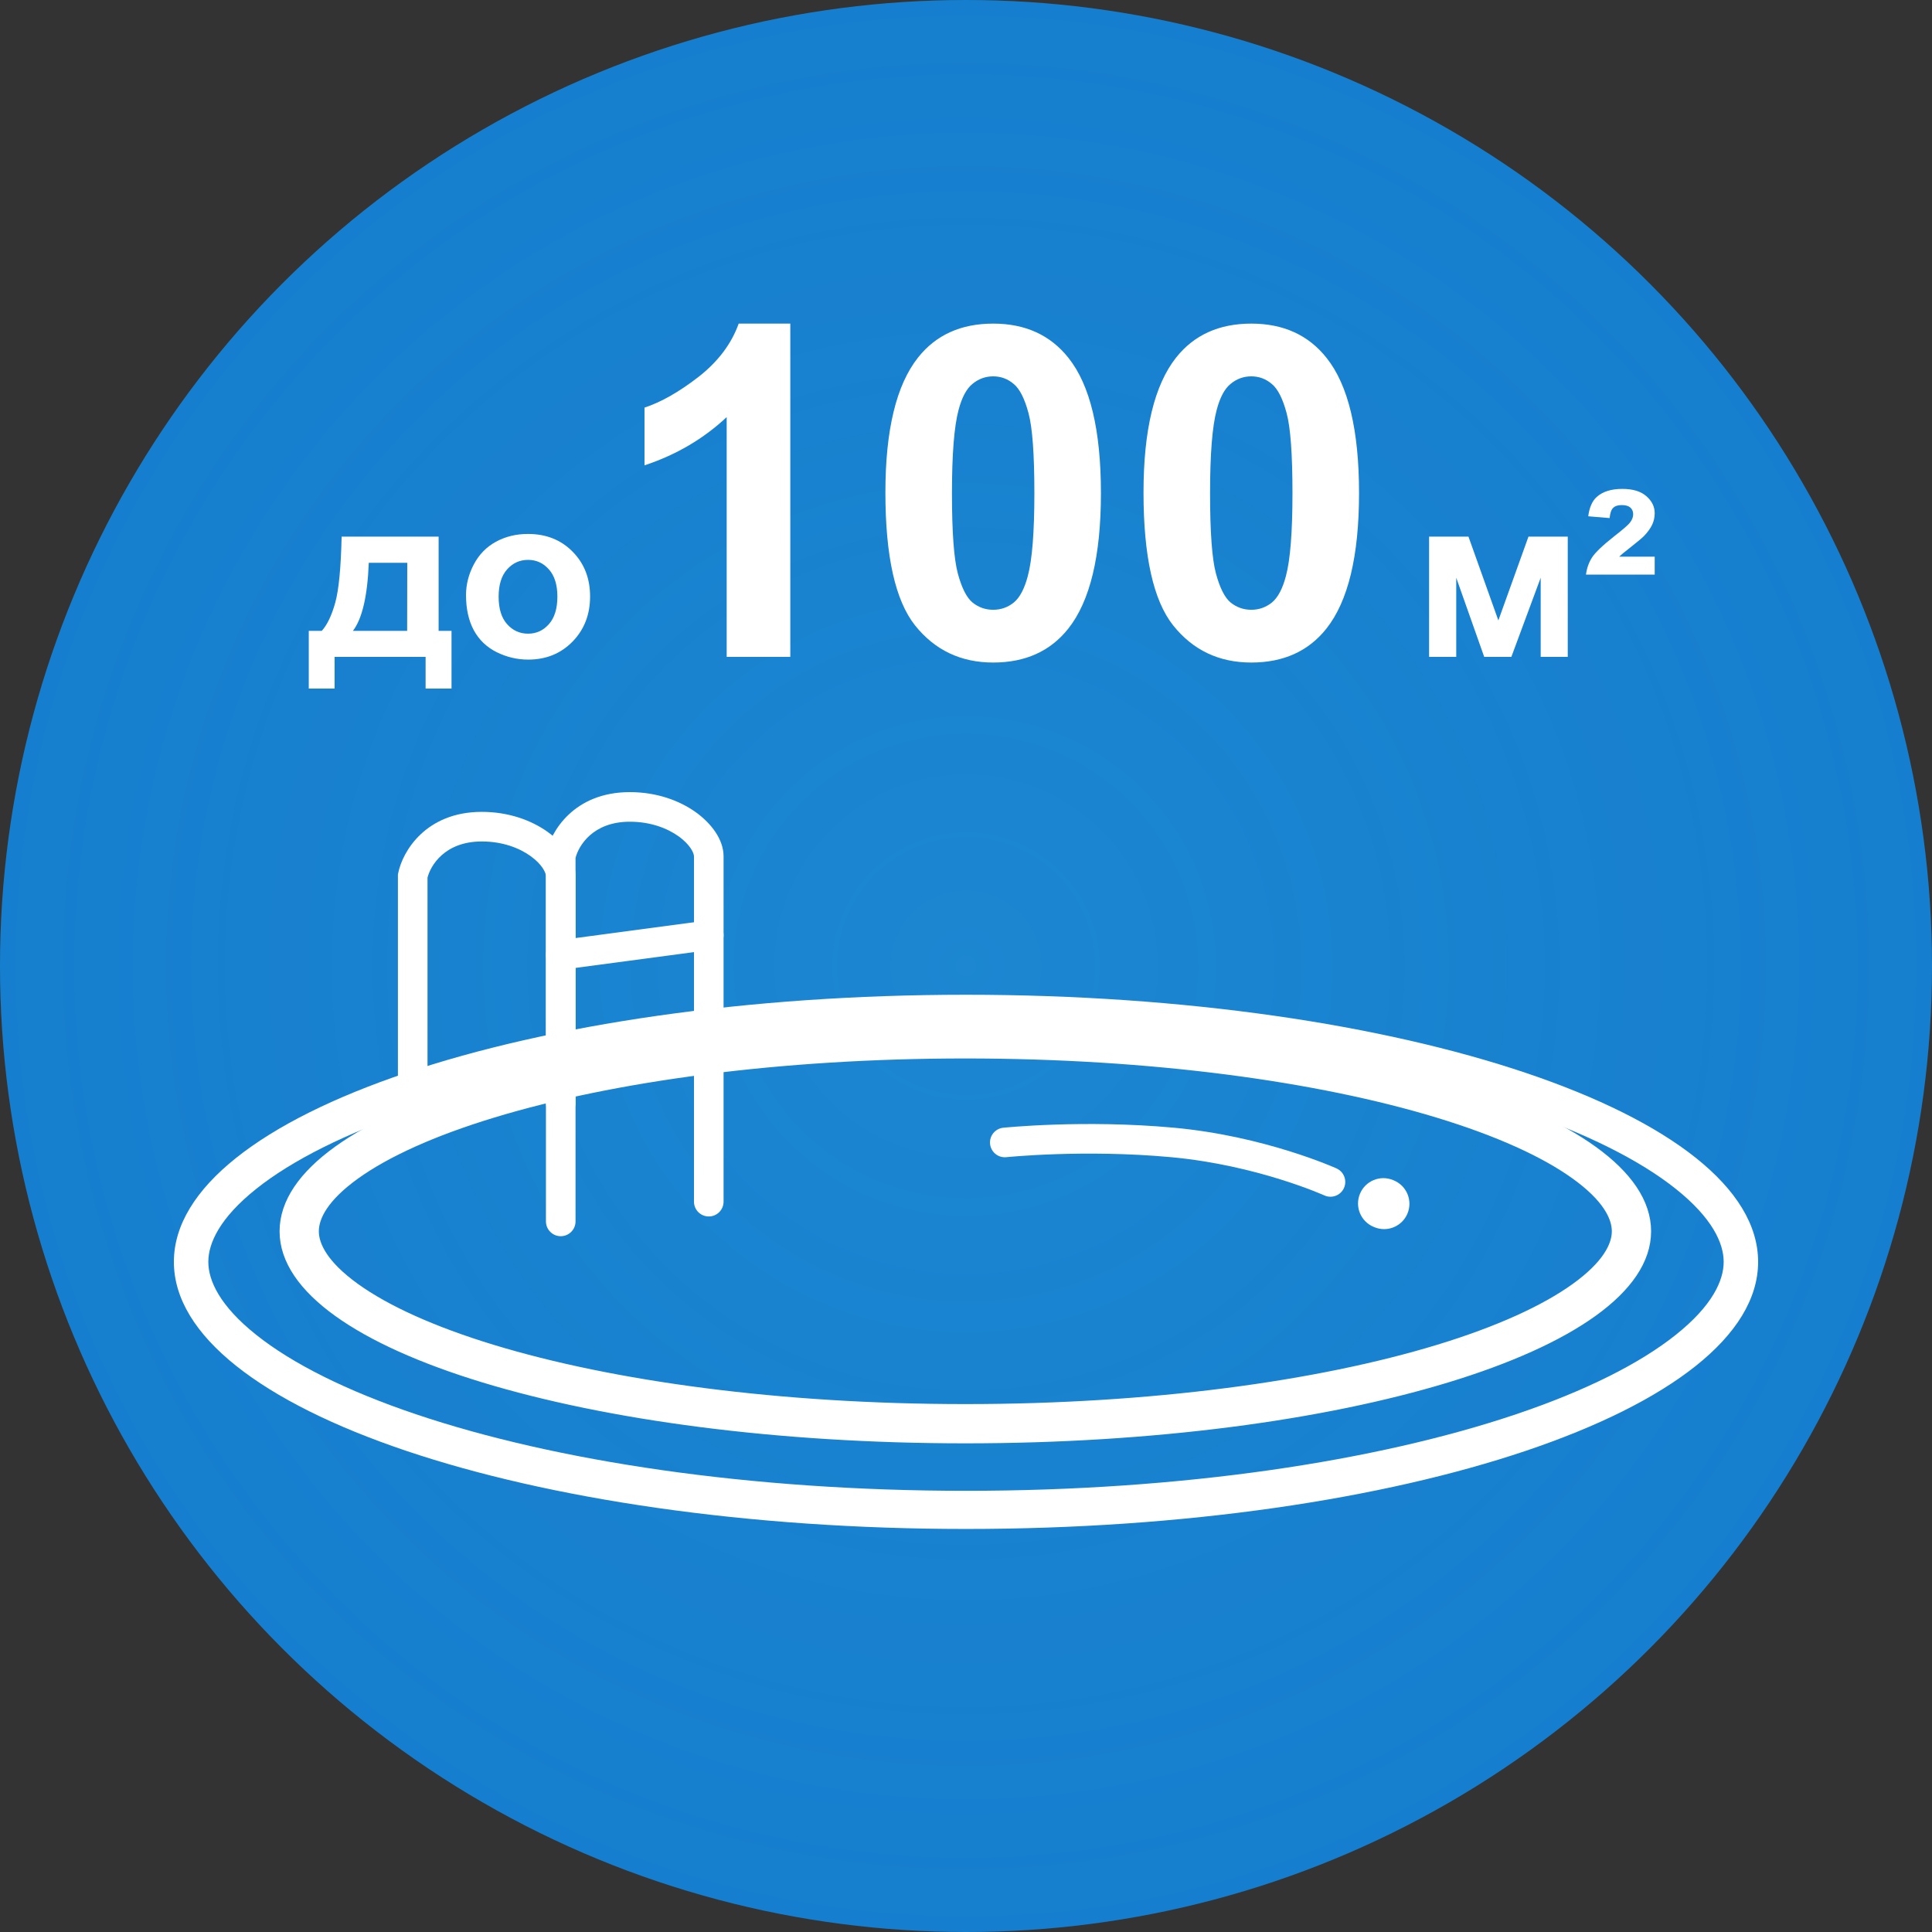
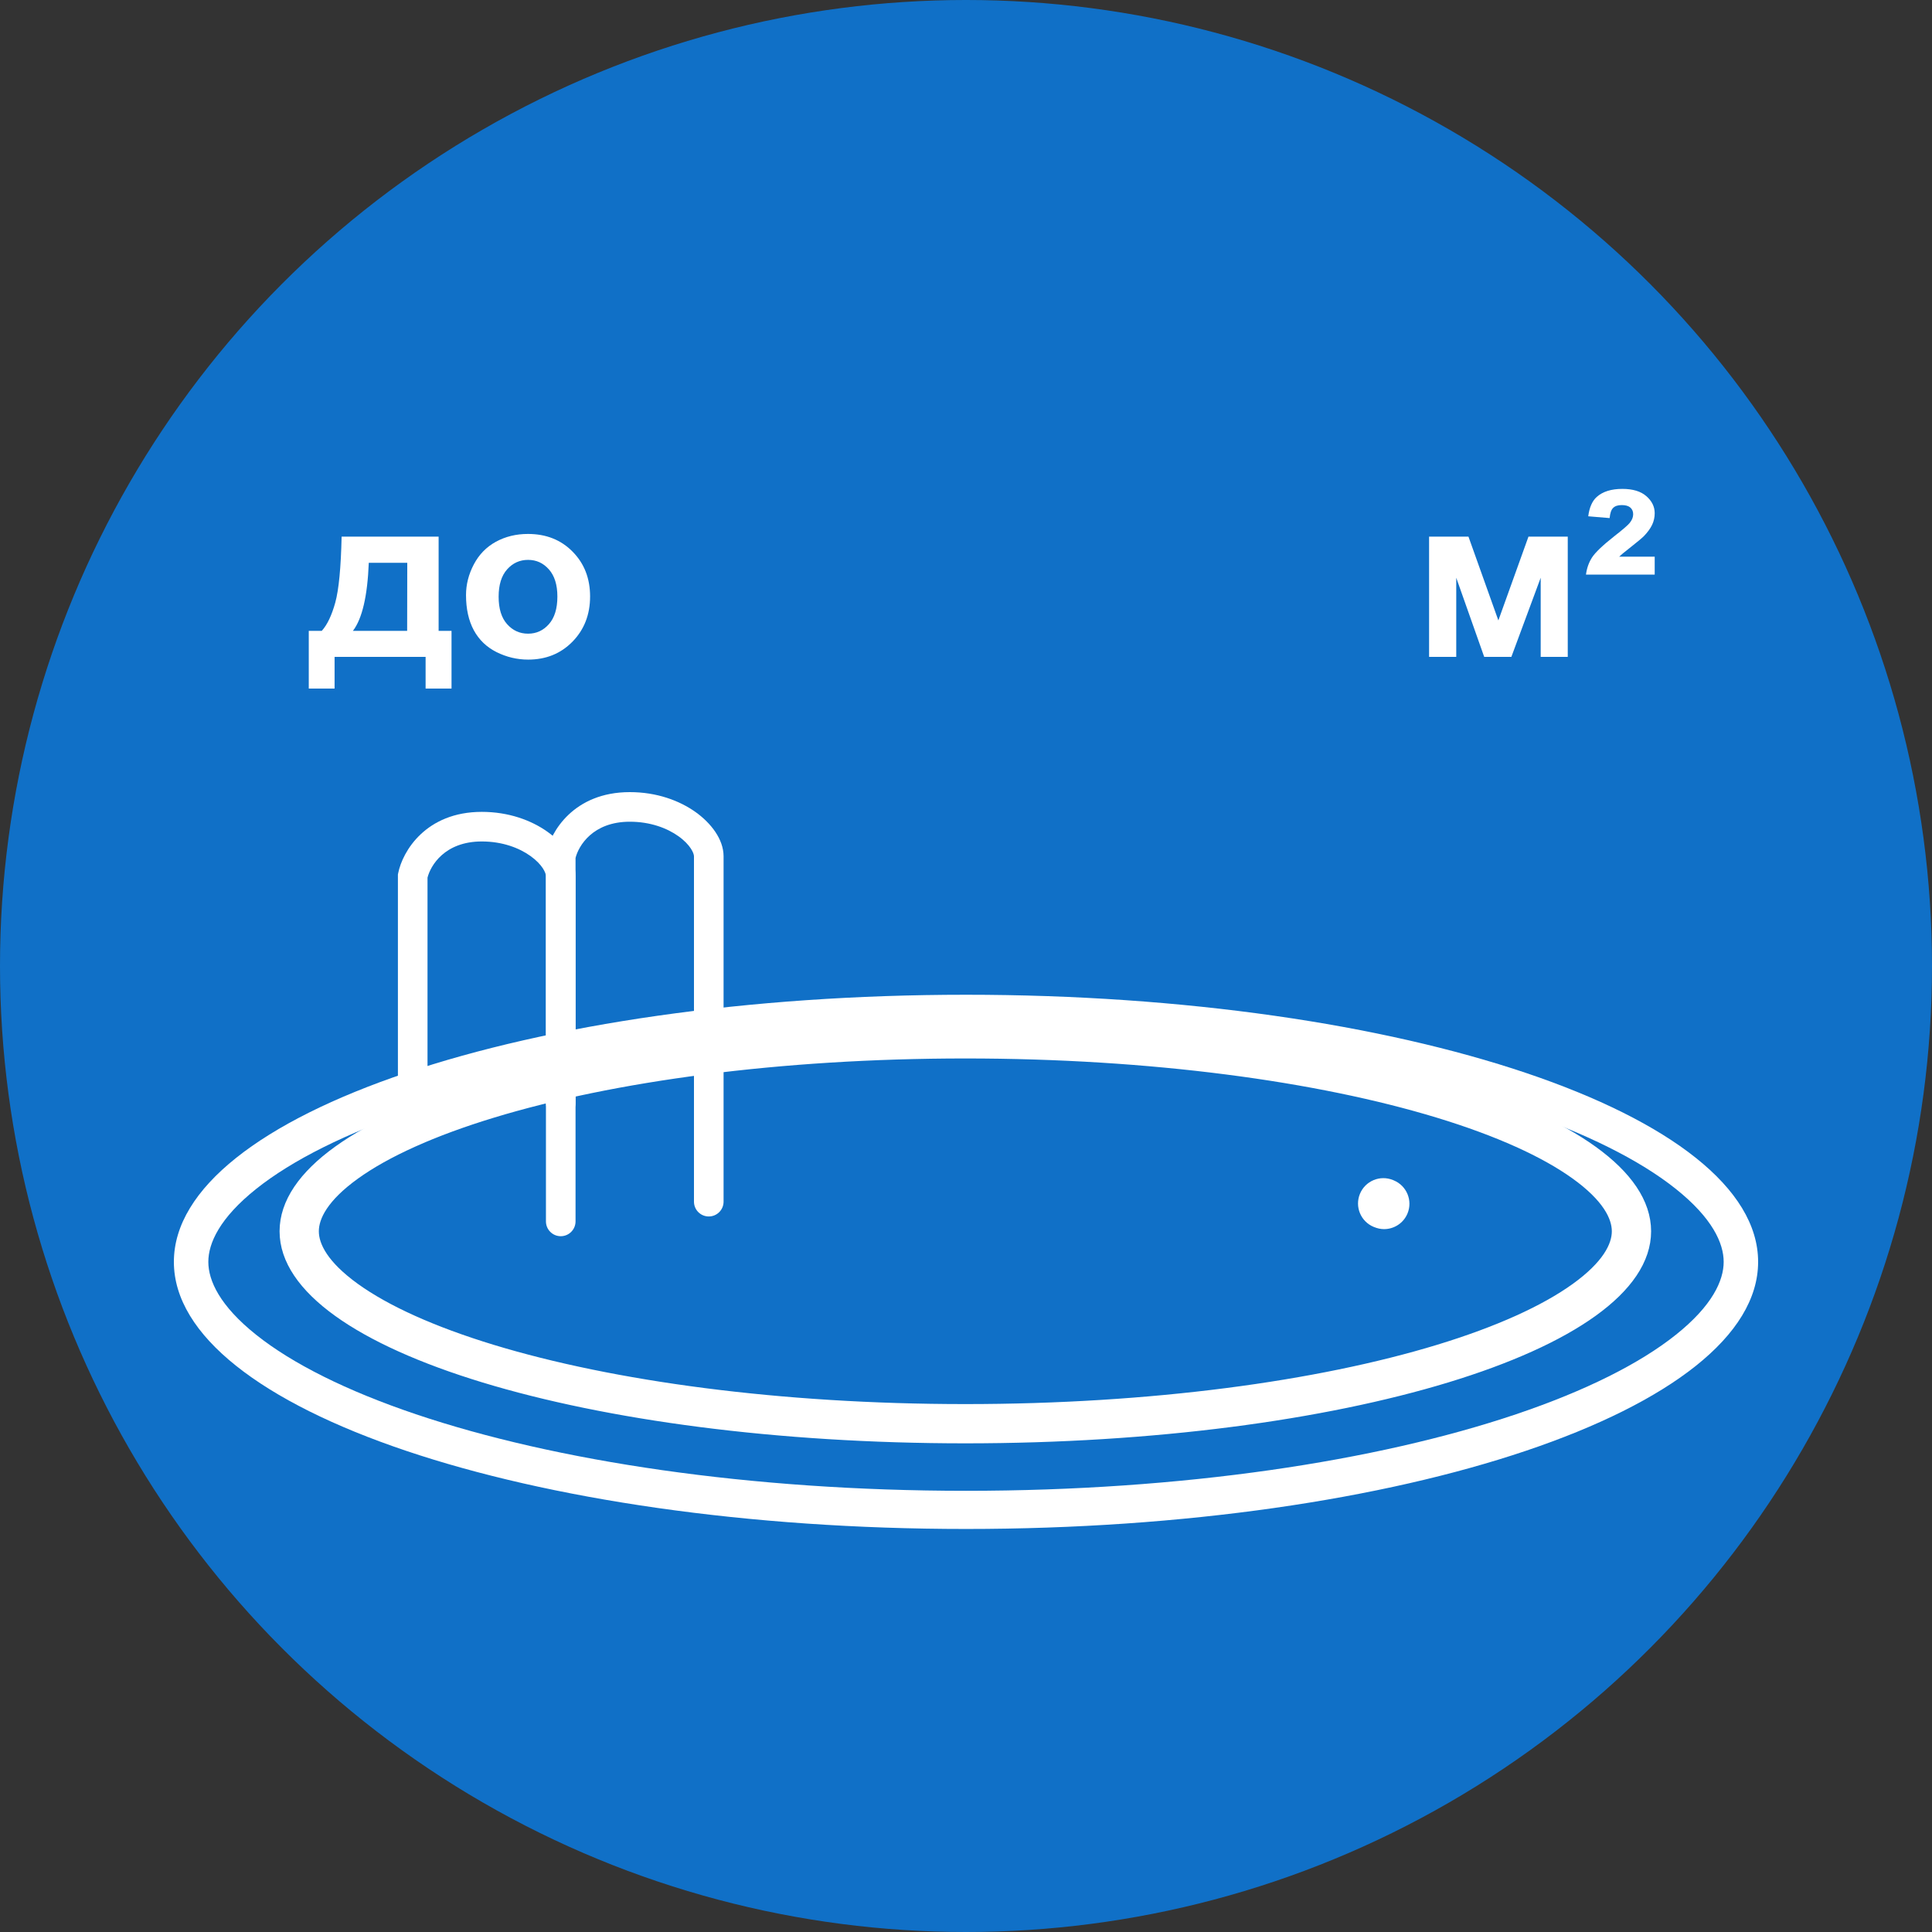
<svg xmlns="http://www.w3.org/2000/svg" width="100" height="100" viewBox="0 0 100 100" fill="none">
  <rect x="0" y="0" width="100" height="100" fill="#333333" stroke="none" />
  <circle cx="50" cy="50" r="50" fill="#1070C7" />
-   <circle cx="50" cy="50" r="50" fill="url(#paint0_radial_237_76)" fill-opacity="0.2" />
-   <path d="M72.141 61.096L72.103 61.08C71.434 60.804 70.668 61.122 70.391 61.791C70.114 62.46 70.432 63.227 71.102 63.504L71.139 63.519C71.303 63.587 71.473 63.619 71.64 63.619C72.154 63.619 72.643 63.314 72.852 62.809C73.129 62.139 72.811 61.373 72.141 61.096Z" fill="white" />
+   <path d="M72.141 61.096L72.103 61.08C71.434 60.804 70.668 61.122 70.391 61.791C70.114 62.46 70.432 63.227 71.102 63.504C71.303 63.587 71.473 63.619 71.64 63.619C72.154 63.619 72.643 63.314 72.852 62.809C73.129 62.139 72.811 61.373 72.141 61.096Z" fill="white" />
  <path fill-rule="evenodd" clip-rule="evenodd" d="M81.546 66.662C83.175 65.49 83.678 64.479 83.678 63.731C83.678 62.983 83.175 61.971 81.546 60.799C79.953 59.653 77.55 58.558 74.442 57.612C68.245 55.726 59.59 54.536 49.966 54.536C40.341 54.536 31.687 55.726 25.49 57.612C22.382 58.558 19.978 59.653 18.385 60.799C16.756 61.971 16.253 62.983 16.253 63.731C16.253 64.479 16.756 65.49 18.385 66.662C19.978 67.808 22.382 68.904 25.49 69.85C31.687 71.736 40.341 72.925 49.966 72.925C59.59 72.925 68.245 71.736 74.442 69.85C77.55 68.904 79.953 67.808 81.546 66.662ZM49.966 74.457C69.431 74.457 85.211 69.655 85.211 63.731C85.211 57.806 69.431 53.004 49.966 53.004C30.5 53.004 14.721 57.806 14.721 63.731C14.721 69.655 30.5 74.457 49.966 74.457Z" fill="white" stroke="white" stroke-width="0.5" />
  <path fill-rule="evenodd" clip-rule="evenodd" d="M86.737 69.092C88.632 67.582 89.217 66.278 89.217 65.314C89.217 64.35 88.632 63.046 86.737 61.535C84.884 60.058 82.088 58.647 78.472 57.427C71.263 54.996 61.196 53.463 50 53.463C38.804 53.463 28.737 54.996 21.528 57.427C17.912 58.647 15.116 60.058 13.263 61.535C11.368 63.046 10.783 64.35 10.783 65.314C10.783 66.278 11.368 67.582 13.263 69.092C15.116 70.569 17.912 71.981 21.528 73.201C28.737 75.632 38.804 77.164 50 77.164C61.196 77.164 71.263 75.632 78.472 73.201C82.088 71.981 84.884 70.569 86.737 69.092ZM50 79.139C72.644 79.139 91 72.95 91 65.314C91 57.678 72.644 51.488 50 51.488C27.356 51.488 9 57.678 9 65.314C9 72.95 27.356 79.139 50 79.139Z" fill="white" />
-   <path fill-rule="evenodd" clip-rule="evenodd" d="M52.087 59.895L52.089 59.895L52.097 59.895L52.129 59.891C52.158 59.889 52.203 59.884 52.261 59.879C52.378 59.869 52.551 59.854 52.774 59.838C53.221 59.806 53.865 59.766 54.652 59.74C56.227 59.688 58.364 59.688 60.622 59.896C62.852 60.102 64.841 60.598 66.274 61.045C66.99 61.268 67.564 61.478 67.956 61.631C68.153 61.707 68.303 61.77 68.404 61.812C68.454 61.833 68.492 61.849 68.516 61.86L68.542 61.872L68.548 61.874C68.548 61.874 68.548 61.874 68.548 61.874M68.548 61.874C68.933 62.049 69.388 61.878 69.563 61.493C69.737 61.107 69.566 60.653 69.181 60.479L68.871 61.162C69.181 60.479 69.181 60.479 69.181 60.479L69.176 60.477L69.166 60.472L69.131 60.456C69.101 60.443 69.057 60.424 69 60.4C68.887 60.353 68.723 60.285 68.512 60.203C68.091 60.039 67.484 59.817 66.73 59.582C65.226 59.113 63.129 58.588 60.762 58.37C58.422 58.155 56.218 58.155 54.601 58.209C53.791 58.236 53.127 58.276 52.663 58.31C52.431 58.326 52.249 58.342 52.125 58.353C52.063 58.358 52.015 58.363 51.982 58.366L51.944 58.37L51.934 58.371L51.93 58.371C51.929 58.371 51.929 58.371 52.008 59.133L51.93 58.371C51.509 58.415 51.203 58.791 51.246 59.212C51.29 59.633 51.666 59.939 52.087 59.895" fill="white" />
  <path fill-rule="evenodd" clip-rule="evenodd" d="M22.128 45.426V58.112C22.128 58.535 21.785 58.878 21.362 58.878C20.939 58.878 20.596 58.535 20.596 58.112V45.266L20.611 45.191C20.834 44.073 22.035 42.022 24.938 42.022C26.323 42.022 27.5 42.455 28.345 43.058C29.145 43.629 29.79 44.468 29.79 45.342V63.219C29.79 63.22 29.79 63.22 29.024 63.22C28.258 63.22 28.258 63.22 28.258 63.219V45.342C28.258 45.193 28.085 44.755 27.455 44.305C26.87 43.887 26.004 43.554 24.938 43.554C23.008 43.554 22.282 44.812 22.128 45.426ZM29.024 63.986C28.601 63.986 28.258 63.642 28.258 63.219L29.024 63.22L29.79 63.219C29.79 63.642 29.447 63.986 29.024 63.986Z" fill="white" />
  <path fill-rule="evenodd" clip-rule="evenodd" d="M29.79 44.405V57.09C29.79 57.513 29.447 57.856 29.024 57.856C28.601 57.856 28.258 57.513 28.258 57.09V44.244L28.273 44.17C28.496 43.052 29.697 41 32.6 41C33.985 41 35.163 41.433 36.008 42.036C36.807 42.608 37.452 43.447 37.452 44.32V62.198C37.452 62.198 37.452 62.198 36.686 62.198C35.92 62.198 35.92 62.198 35.92 62.198V44.32C35.92 44.172 35.747 43.734 35.117 43.283C34.532 42.866 33.666 42.532 32.6 42.532C30.67 42.532 29.945 43.791 29.79 44.405ZM36.686 62.964C36.263 62.964 35.92 62.621 35.92 62.198L36.686 62.198L37.452 62.198C37.452 62.621 37.109 62.964 36.686 62.964Z" fill="white" />
-   <path fill-rule="evenodd" clip-rule="evenodd" d="M37.445 48.305C37.501 48.725 37.207 49.11 36.787 49.166L29.125 50.188C28.706 50.243 28.321 49.949 28.265 49.529C28.209 49.11 28.503 48.724 28.923 48.669L36.585 47.647C37.004 47.591 37.39 47.886 37.445 48.305Z" fill="white" />
-   <path d="M40.906 34H37.613V21.59C36.41 22.715 34.992 23.547 33.359 24.086V21.098C34.219 20.816 35.152 20.285 36.16 19.504C37.168 18.715 37.859 17.797 38.234 16.75H40.906V34ZM51.406 16.75C53.07 16.75 54.371 17.344 55.309 18.531C56.426 19.938 56.984 22.27 56.984 25.527C56.984 28.777 56.422 31.113 55.297 32.535C54.367 33.707 53.07 34.293 51.406 34.293C49.734 34.293 48.387 33.652 47.363 32.371C46.34 31.082 45.828 28.789 45.828 25.492C45.828 22.258 46.391 19.93 47.516 18.508C48.445 17.336 49.742 16.75 51.406 16.75ZM51.406 19.48C51.008 19.48 50.652 19.609 50.34 19.867C50.027 20.117 49.785 20.57 49.613 21.227C49.387 22.078 49.273 23.512 49.273 25.527C49.273 27.543 49.375 28.93 49.578 29.688C49.781 30.438 50.035 30.938 50.34 31.188C50.652 31.438 51.008 31.562 51.406 31.562C51.805 31.562 52.16 31.438 52.473 31.188C52.785 30.93 53.027 30.473 53.199 29.816C53.426 28.973 53.539 27.543 53.539 25.527C53.539 23.512 53.438 22.129 53.234 21.379C53.031 20.621 52.773 20.117 52.461 19.867C52.156 19.609 51.805 19.48 51.406 19.48ZM64.766 16.75C66.43 16.75 67.731 17.344 68.668 18.531C69.785 19.938 70.344 22.27 70.344 25.527C70.344 28.777 69.781 31.113 68.656 32.535C67.727 33.707 66.43 34.293 64.766 34.293C63.094 34.293 61.746 33.652 60.723 32.371C59.699 31.082 59.188 28.789 59.188 25.492C59.188 22.258 59.75 19.93 60.875 18.508C61.805 17.336 63.102 16.75 64.766 16.75ZM64.766 19.48C64.367 19.48 64.012 19.609 63.699 19.867C63.387 20.117 63.145 20.57 62.973 21.227C62.746 22.078 62.633 23.512 62.633 25.527C62.633 27.543 62.734 28.93 62.938 29.688C63.141 30.438 63.395 30.938 63.699 31.188C64.012 31.438 64.367 31.562 64.766 31.562C65.164 31.562 65.519 31.438 65.832 31.188C66.144 30.93 66.387 30.473 66.559 29.816C66.785 28.973 66.898 27.543 66.898 25.527C66.898 23.512 66.797 22.129 66.594 21.379C66.391 20.621 66.133 20.117 65.82 19.867C65.516 19.609 65.164 19.48 64.766 19.48Z" fill="white" />
  <path d="M73.969 27.777H76.008L77.555 32.113L79.113 27.777H81.147V34H79.746V29.904L78.228 34H76.822L75.375 29.904V34H73.969V27.777ZM85.647 28.814V29.74H82.09C82.133 29.408 82.238 29.111 82.406 28.85C82.578 28.588 82.959 28.225 83.549 27.76C83.994 27.412 84.262 27.182 84.352 27.068C84.473 26.92 84.533 26.77 84.533 26.617C84.533 26.473 84.484 26.357 84.387 26.271C84.289 26.186 84.141 26.143 83.941 26.143C83.742 26.143 83.594 26.191 83.496 26.289C83.398 26.383 83.338 26.559 83.314 26.816L82.207 26.723C82.266 26.266 82.412 25.932 82.647 25.721C82.959 25.443 83.4 25.305 83.971 25.305C84.514 25.305 84.928 25.43 85.213 25.68C85.502 25.93 85.647 26.225 85.647 26.564C85.647 26.775 85.602 26.977 85.512 27.168C85.422 27.355 85.279 27.551 85.084 27.754C84.982 27.855 84.719 28.074 84.293 28.41C84.066 28.586 83.904 28.721 83.807 28.814H85.647Z" fill="white" />
  <path d="M22.029 34H17.318V35.641H15.982V32.652H16.656C16.938 32.34 17.17 31.852 17.354 31.188C17.537 30.523 17.646 29.387 17.682 27.777H22.703V32.652H23.371V35.641H22.029V34ZM21.074 32.652L21.08 29.131H19.088C19.021 30.85 18.748 32.023 18.268 32.652H21.074ZM24.121 30.801C24.121 30.254 24.256 29.725 24.525 29.213C24.795 28.701 25.176 28.311 25.668 28.041C26.164 27.771 26.717 27.637 27.326 27.637C28.268 27.637 29.039 27.943 29.641 28.557C30.242 29.166 30.543 29.938 30.543 30.871C30.543 31.812 30.238 32.594 29.629 33.215C29.023 33.832 28.26 34.141 27.338 34.141C26.768 34.141 26.223 34.012 25.703 33.754C25.188 33.496 24.795 33.119 24.525 32.623C24.256 32.123 24.121 31.516 24.121 30.801ZM25.809 30.889C25.809 31.506 25.955 31.979 26.248 32.307C26.541 32.635 26.902 32.799 27.332 32.799C27.762 32.799 28.121 32.635 28.41 32.307C28.703 31.979 28.85 31.502 28.85 30.877C28.85 30.268 28.703 29.799 28.41 29.471C28.121 29.143 27.762 28.979 27.332 28.979C26.902 28.979 26.541 29.143 26.248 29.471C25.955 29.799 25.809 30.271 25.809 30.889Z" fill="white" />
  <defs>
    <radialGradient id="paint0_radial_237_76" cx="0" cy="0" r="1" gradientUnits="userSpaceOnUse" gradientTransform="translate(50 50) rotate(90) scale(50)">
      <stop stop-color="#4EE0FB" />
      <stop offset="1" stop-color="#3CDFFF" stop-opacity="0.63" />
    </radialGradient>
  </defs>
</svg>